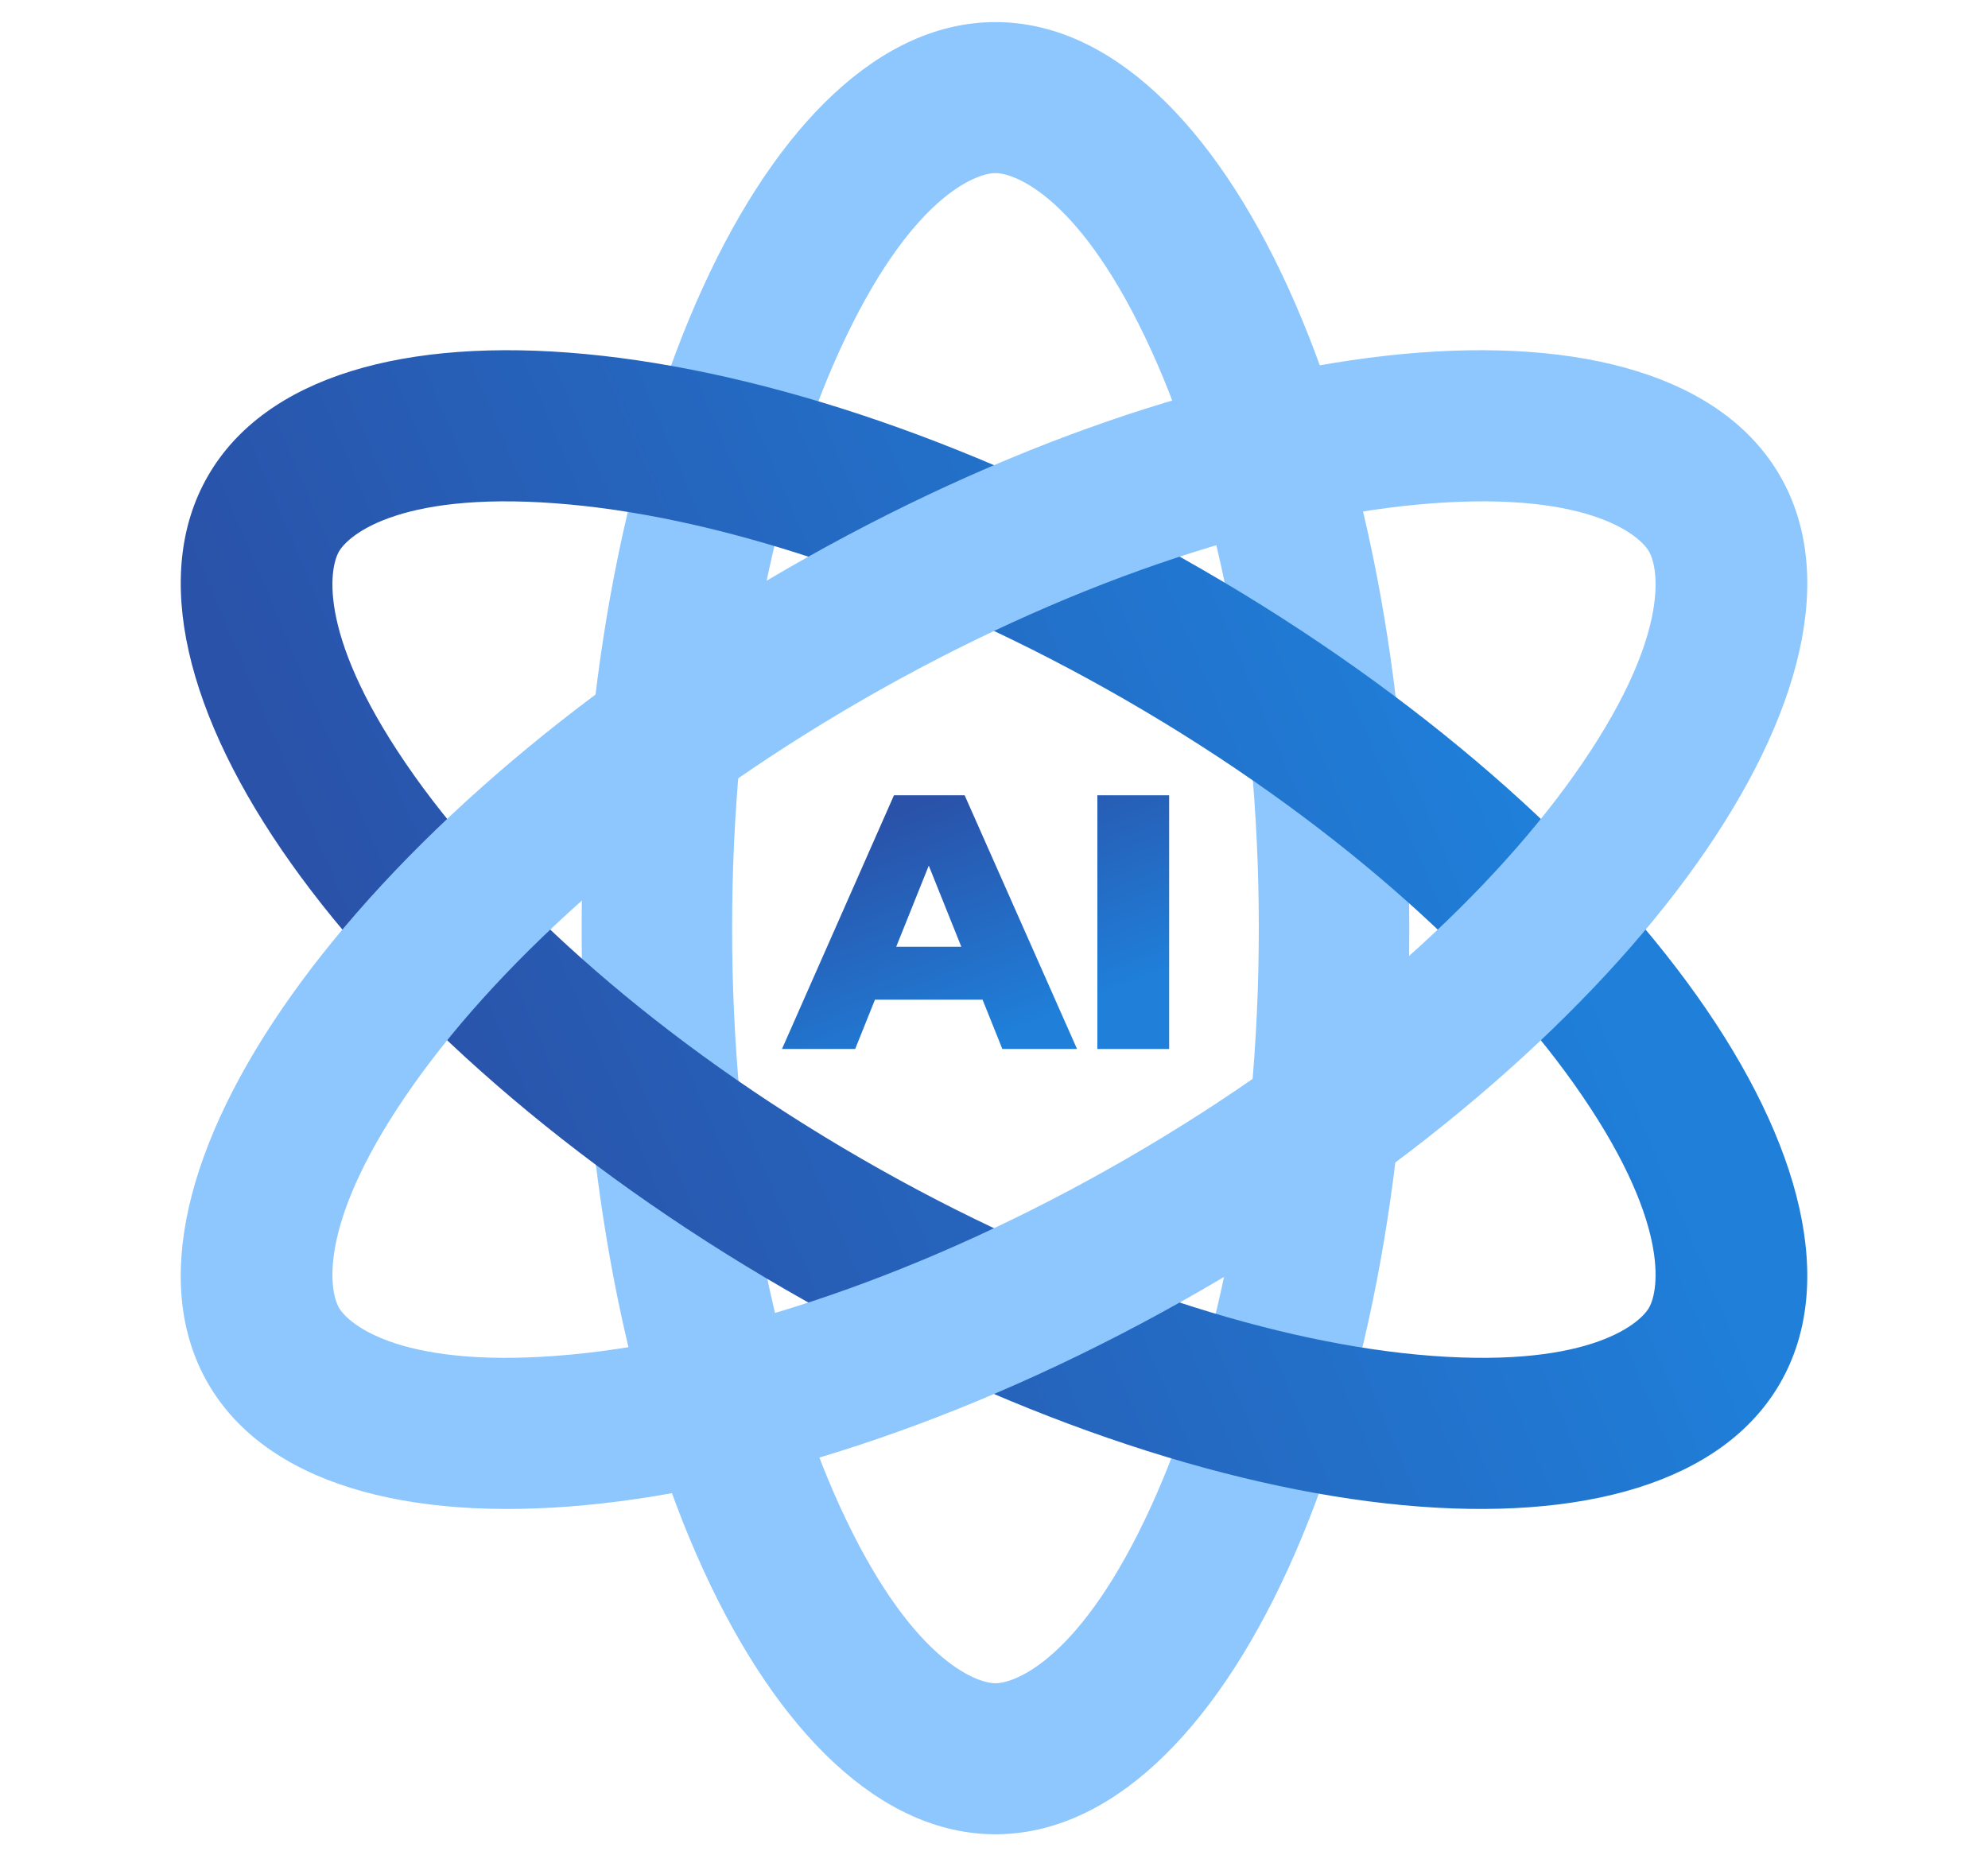
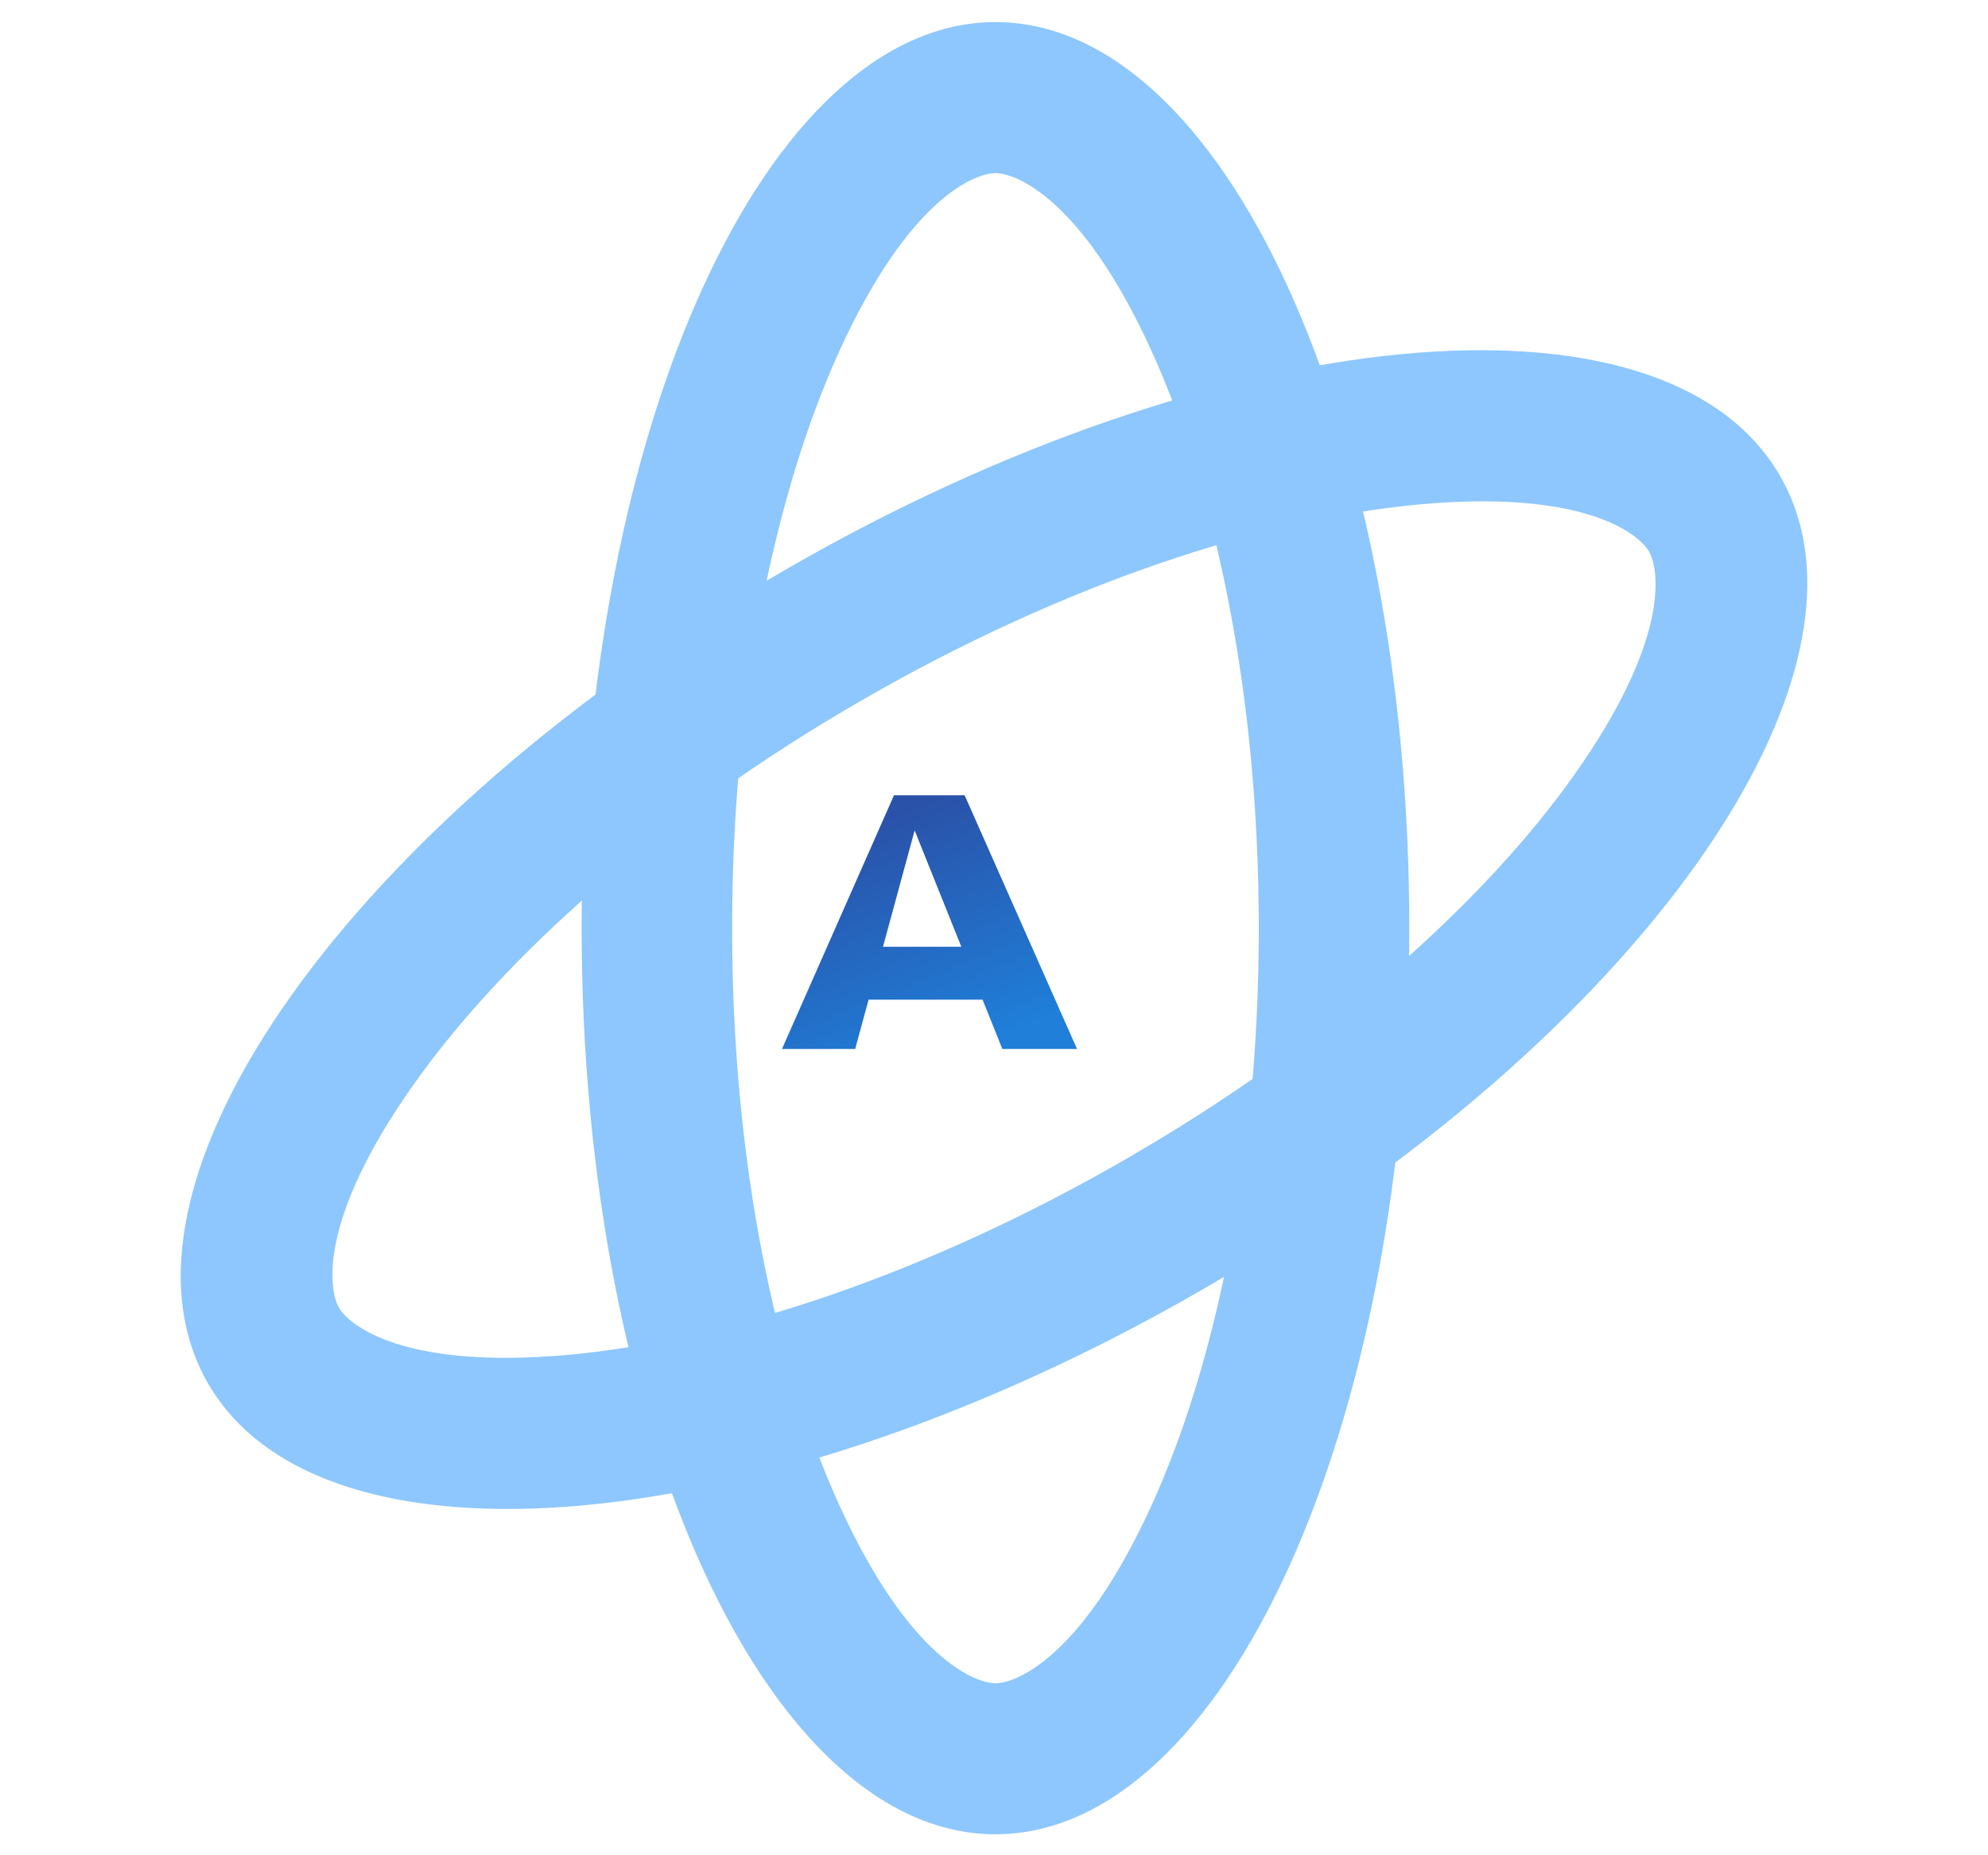
<svg xmlns="http://www.w3.org/2000/svg" width="60" height="56" viewBox="0 0 60 56" fill="none">
  <g id="icon">
    <path id="Ellipse 415 (Stroke)" fill-rule="evenodd" clip-rule="evenodd" d="M34.747 45.456C36.678 41.228 37.992 35.066 37.992 28.016C37.992 20.966 36.678 14.805 34.747 10.576C32.635 5.95 30.637 5.225 30.044 5.225C29.452 5.225 27.454 5.95 25.342 10.576C23.411 14.805 22.096 20.966 22.096 28.016C22.096 35.066 23.411 41.228 25.342 45.456C27.454 50.083 29.452 50.808 30.044 50.808C30.637 50.808 32.635 50.083 34.747 45.456ZM30.044 55.366C36.942 55.366 42.534 43.121 42.534 28.016C42.534 12.912 36.942 0.667 30.044 0.667C23.147 0.667 17.555 12.912 17.555 28.016C17.555 43.121 23.147 55.366 30.044 55.366Z" fill="#8DC7FD" />
-     <path id="Ellipse 421 (Stroke)" fill-rule="evenodd" clip-rule="evenodd" d="M47.491 32.699C44.794 28.901 40.11 24.671 33.995 21.14C27.88 17.61 21.875 15.668 17.237 15.232C12.162 14.754 10.529 16.13 10.231 16.646C9.933 17.162 9.558 19.264 12.509 23.42C15.206 27.218 19.89 31.448 26.005 34.978C32.121 38.509 38.126 40.45 42.764 40.887C47.838 41.364 49.471 39.989 49.769 39.473C50.067 38.957 50.442 36.855 47.491 32.699ZM53.723 41.755C57.19 35.751 49.379 24.751 36.278 17.186C23.176 9.622 9.744 8.358 6.278 14.363C2.811 20.368 10.621 31.368 23.723 38.932C36.824 46.496 50.256 47.76 53.723 41.755Z" fill="url(#paint0_linear_9629_3015)" />
    <path id="Ellipse 422 (Stroke)" fill-rule="evenodd" clip-rule="evenodd" d="M42.763 15.232C38.126 15.668 32.121 17.61 26.005 21.14C19.89 24.671 15.206 28.901 12.509 32.699C9.558 36.855 9.933 38.957 10.231 39.473C10.529 39.989 12.162 41.364 17.237 40.887C21.875 40.45 27.88 38.509 33.995 34.978C40.11 31.448 44.794 27.218 47.491 23.42C50.442 19.264 50.067 17.162 49.769 16.646C49.471 16.13 47.838 14.754 42.763 15.232ZM53.723 14.363C50.256 8.358 36.824 9.622 23.723 17.186C10.621 24.751 2.811 35.751 6.277 41.755C9.744 47.76 23.176 46.496 36.278 38.932C49.379 31.368 57.19 20.368 53.723 14.363Z" fill="#8DC7FD" />
    <g id="AI">
-       <path d="M23.601 31.663L26.981 24.005H29.114L32.506 31.663H30.252L27.605 25.066H28.458L25.81 31.663H23.601ZM25.449 30.175L26.007 28.578H29.749L30.307 30.175H25.449Z" fill="url(#paint1_linear_9629_3015)" />
-       <path d="M33.12 31.663V24.005H35.286V31.663H33.12Z" fill="url(#paint2_linear_9629_3015)" />
+       <path d="M23.601 31.663L26.981 24.005H29.114L32.506 31.663H30.252L27.605 25.066L25.81 31.663H23.601ZM25.449 30.175L26.007 28.578H29.749L30.307 30.175H25.449Z" fill="url(#paint1_linear_9629_3015)" />
    </g>
  </g>
  <defs>
    <linearGradient id="paint0_linear_9629_3015" x1="10.688" y1="28.894" x2="42.159" y2="15.541" gradientUnits="userSpaceOnUse">
      <stop stop-color="#2A52A9" />
      <stop offset="1" stop-color="#1F7FD9" />
    </linearGradient>
    <linearGradient id="paint1_linear_9629_3015" x1="24.613" y1="25.555" x2="27.343" y2="32.406" gradientUnits="userSpaceOnUse">
      <stop stop-color="#2A52A9" />
      <stop offset="1" stop-color="#1F7FD9" />
    </linearGradient>
    <linearGradient id="paint2_linear_9629_3015" x1="24.613" y1="25.555" x2="27.343" y2="32.406" gradientUnits="userSpaceOnUse">
      <stop stop-color="#2A52A9" />
      <stop offset="1" stop-color="#1F7FD9" />
    </linearGradient>
  </defs>
</svg>